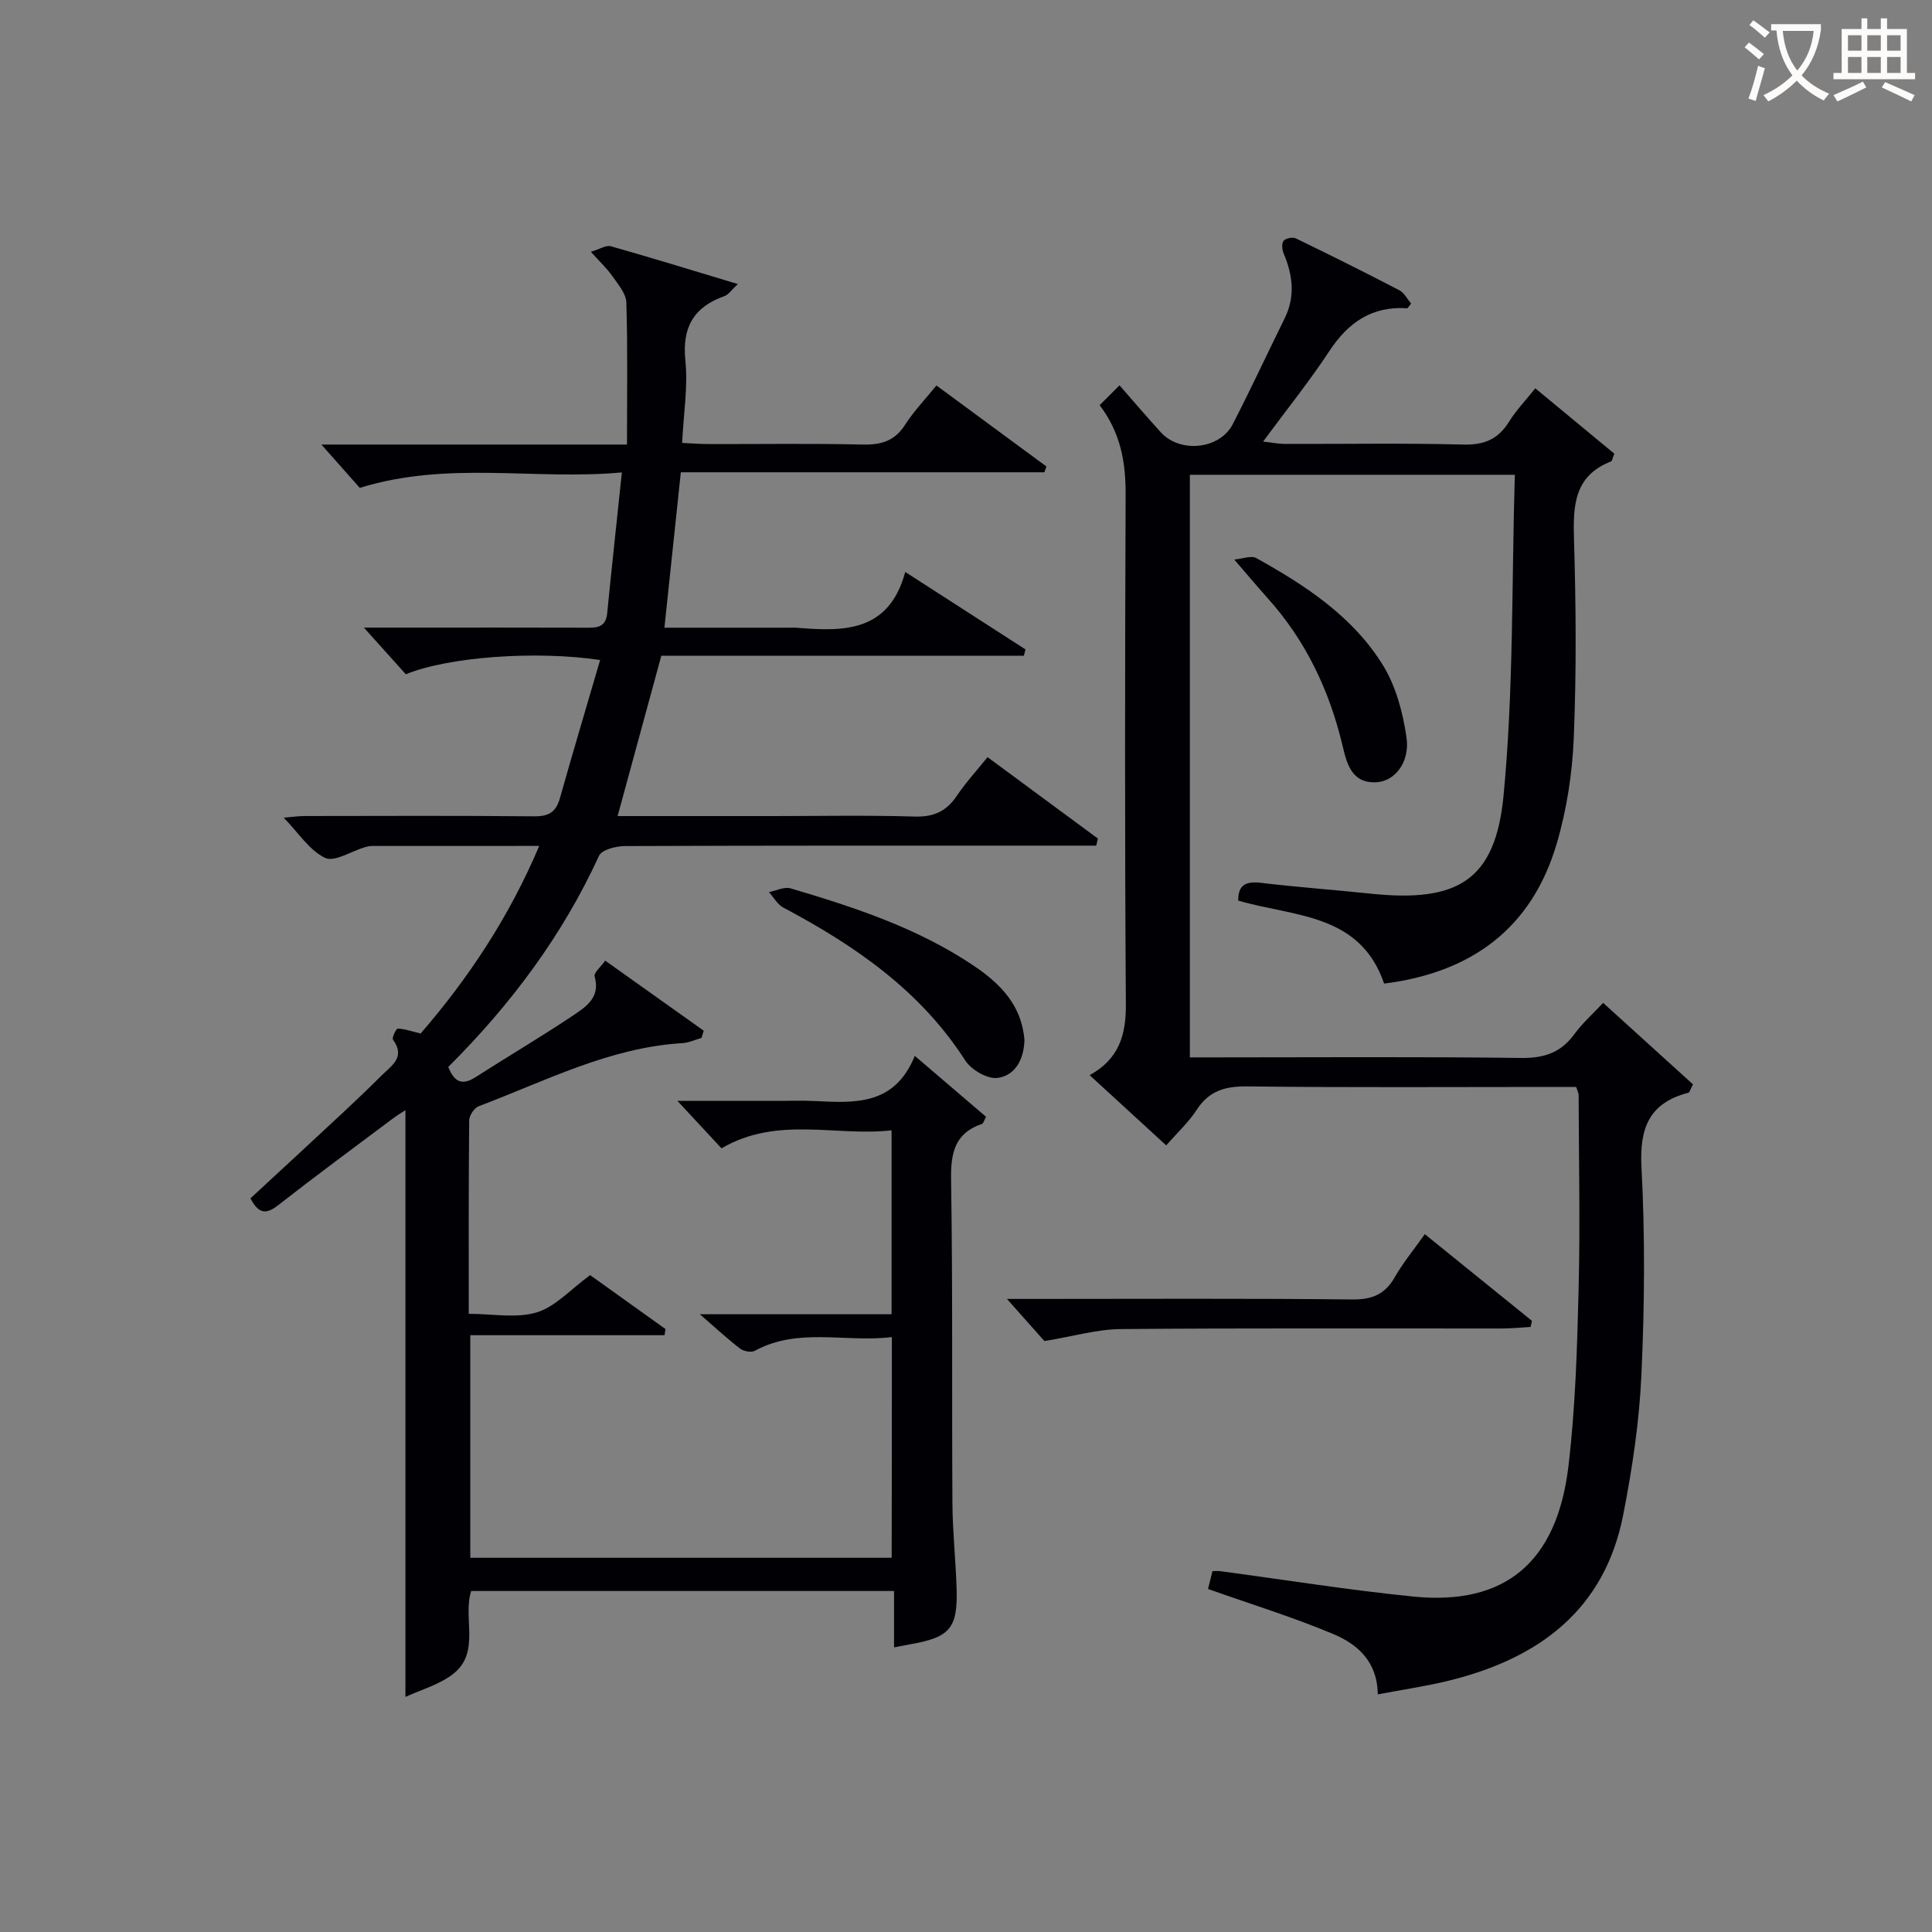
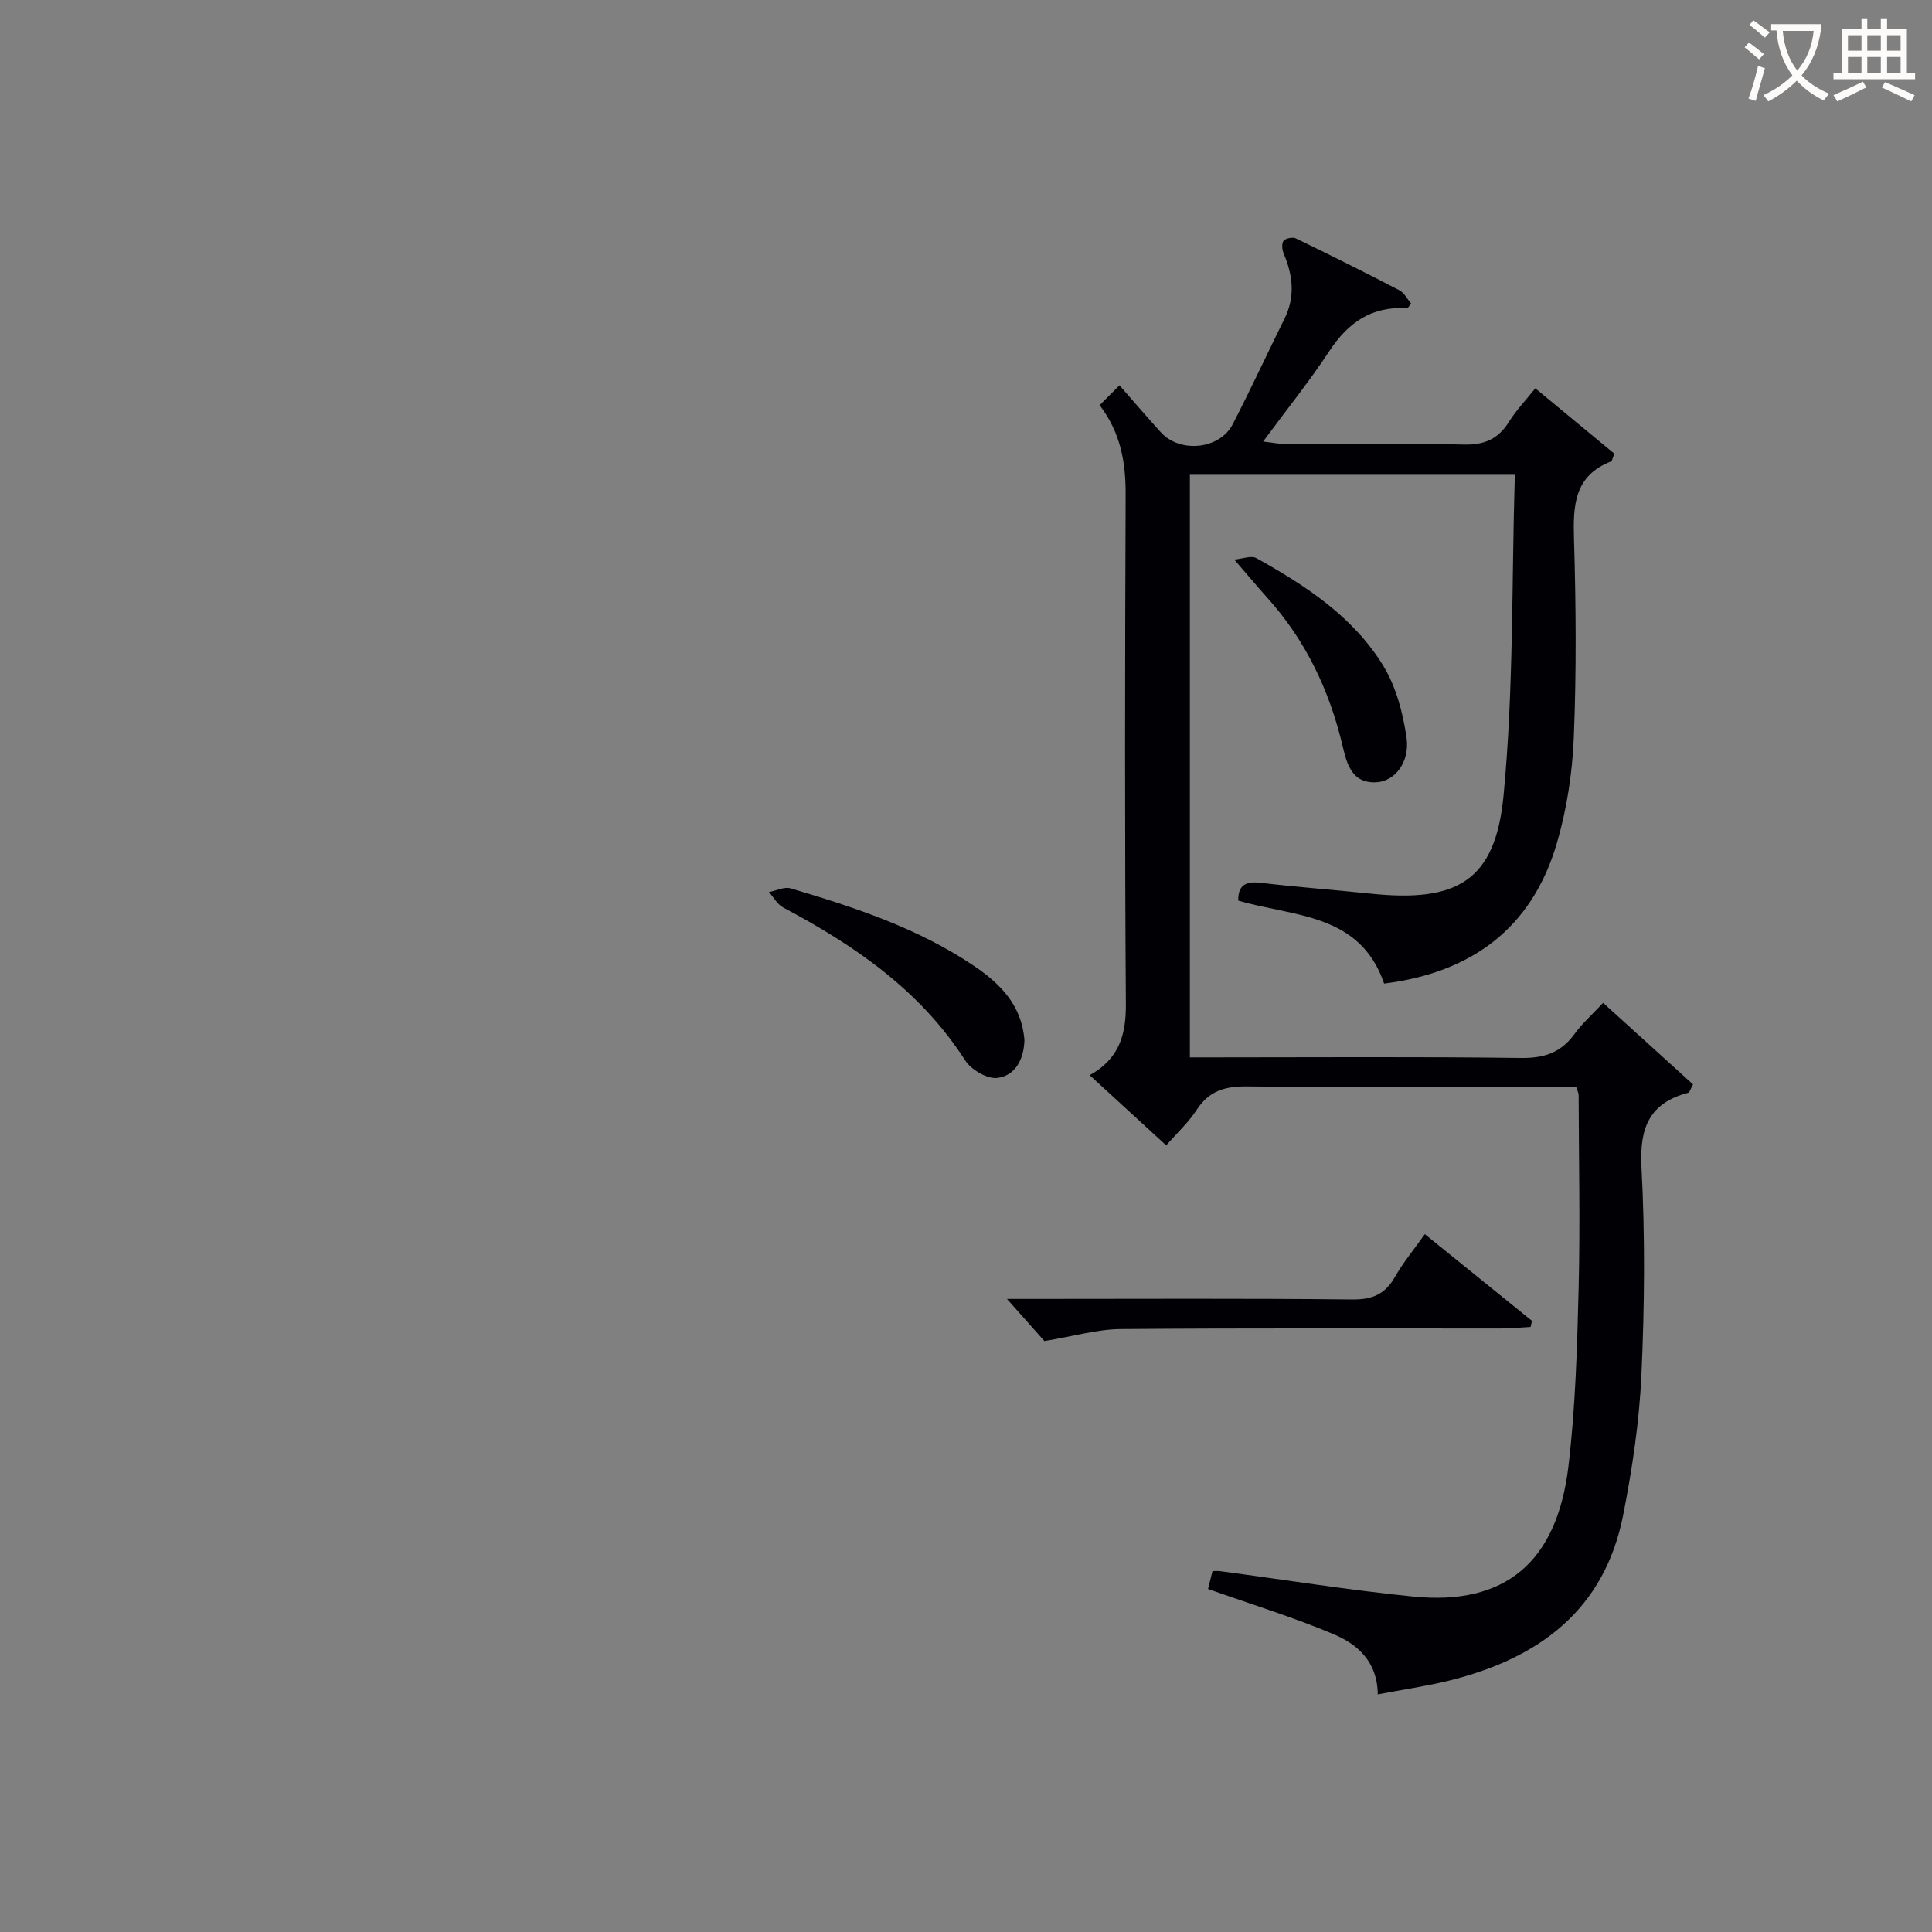
<svg xmlns="http://www.w3.org/2000/svg" enable-background="new 0 0 400 400" viewBox="0 0 400 400">
  <rect x="0" y="0" width="400" height="400" fill="#808080" stroke="none" />
  <g fill="#010105">
-     <path d="m184.65 276.83c-9.73 1.17-19.36-2.07-28.36 2.83-.74.41-2.32.12-3.05-.44-2.59-1.97-4.98-4.21-8.34-7.12h39.69c0-12.69 0-24.95 0-38.08-11.56 1.33-23.61-3.05-35.21 3.73-2.76-2.97-5.73-6.17-9.12-9.82h20.83c2.5 0 5-.1 7.5.02 8.28.41 16.6 1.03 20.81-9.34 5.47 4.68 10.17 8.69 14.75 12.61-.49.92-.58 1.39-.81 1.46-5.71 1.93-6.52 6.06-6.43 11.63.36 22.33.14 44.66.28 66.99.04 5.81.67 11.62.86 17.44.27 8.34-1.33 10.23-9.44 11.66-.97.17-1.93.37-3.51.67 0-3.94 0-7.64 0-11.67-29.49 0-58.4 0-87.55 0-1.79 5.61 2 12.76-3.78 17.21-2.89 2.22-6.68 3.26-9.83 4.72 0-40.88 0-81.11 0-121.48-.56.37-1.61.98-2.58 1.71-7.99 5.99-16.03 11.91-23.9 18.06-2.63 2.05-4.08 1.37-5.61-1.51 6.36-5.89 12.82-11.84 19.24-17.83 2.68-2.5 5.33-5.03 7.92-7.62 2.03-2.02 5.03-3.76 2.35-7.41-.27-.36.66-2.3 1-2.29 1.4.04 2.79.55 4.72 1.02 9.74-11.24 18.26-23.95 24.56-38.84-12.05 0-23.35 0-34.65.01-.49 0-1 .12-1.47.26-2.8.83-6.27 3.13-8.22 2.2-3.23-1.54-5.48-5.15-8.56-8.32 1.64-.13 3-.34 4.35-.34 15.83-.02 31.66-.09 47.5.06 2.97.03 4.51-.84 5.32-3.71 2.69-9.54 5.53-19.04 8.34-28.65-13.22-1.98-31.36-.68-40.23 2.95-2.55-2.84-5.3-5.9-8.68-9.66h10.21c11.83 0 23.66-.02 35.5.02 2.27.01 4.35.14 4.66-2.98.93-9.39 1.95-18.77 3.04-29.17-18.11 1.67-35.89-2.48-54.26 3.2-2.05-2.31-4.88-5.5-7.95-8.97h63.27c0-10.22.16-19.82-.13-29.41-.06-1.85-1.71-3.76-2.89-5.45-1.11-1.59-2.57-2.94-4.46-5.05 1.88-.56 3.16-1.42 4.12-1.15 8.55 2.42 17.04 5.04 26.31 7.83-1.39 1.29-1.95 2.2-2.73 2.48-6.39 2.26-8.84 6.44-8.13 13.37.55 5.38-.37 10.92-.67 17.04 1.89.09 3.63.23 5.37.24 10.67.02 21.34-.15 32 .1 3.84.09 6.64-.73 8.79-4.1 1.77-2.77 4.1-5.19 6.49-8.13 7.73 5.69 15.25 11.23 22.77 16.77-.14.4-.28.8-.42 1.2-25.03 0-50.05 0-75.27 0-1.15 10.92-2.24 21.26-3.4 32.18h25.93c.5 0 1-.04 1.5.01 9.66.79 19.04.98 22.43-11.55 8.92 5.74 16.9 10.89 24.89 16.03-.11.44-.21.88-.32 1.31-25.12 0-50.23 0-75.07 0-3.12 11.46-6.03 22.13-9.05 33.2h32c9.83 0 19.67-.2 29.49.1 3.94.12 6.57-1.07 8.73-4.28 1.84-2.74 4.1-5.2 6.37-8.02 7.74 5.71 15.29 11.28 22.84 16.85-.11.49-.22.98-.33 1.47-2.2 0-4.4 0-6.61 0-30.33 0-60.66-.03-90.99.09-1.84.01-4.77.75-5.35 2.01-7.59 16.56-18.3 30.85-31.21 43.72 1.19 2.97 2.73 3.99 5.64 2.12 6.72-4.31 13.6-8.36 20.23-12.8 2.66-1.78 5.68-3.73 4.43-8.05-.22-.75 1.28-1.99 2.19-3.28 7.06 5.02 13.73 9.77 20.4 14.51-.15.5-.3 1-.46 1.49-1.32.37-2.62 1-3.96 1.08-15.12.91-28.38 7.86-42.16 13.06-.92.35-1.97 1.91-1.98 2.92-.13 13.13-.09 26.27-.09 40.06 4.94 0 9.84.98 14.06-.29 3.86-1.16 6.99-4.74 11.07-7.72 4.7 3.37 10.16 7.27 15.61 11.17-.07.42-.14.85-.21 1.27-13.29 0-26.59 0-40.21 0v46.08h87.24c.04-15.01.04-29.93.04-45.69z" />
    <path d="m227.67 83.89c1.45-1.45 2.5-2.5 4.11-4.11 2.98 3.39 5.72 6.61 8.56 9.73 4 4.38 12.2 3.54 14.89-1.69 3.72-7.22 7.14-14.61 10.74-21.9 2.24-4.54 1.69-8.96-.2-13.43-.33-.78-.45-2.08-.02-2.63.42-.53 1.88-.82 2.53-.51 7.19 3.48 14.34 7.05 21.43 10.74 1.04.54 1.67 1.86 2.45 2.76-.46.54-.67.99-.85.97-7.25-.47-12.17 2.92-16.07 8.85-4.1 6.23-8.8 12.07-13.73 18.75 2.01.23 3.2.48 4.4.49 12.33.03 24.67-.19 36.99.13 4.33.12 7.25-1.06 9.51-4.7 1.47-2.36 3.43-4.41 5.46-6.94 5.69 4.71 11.12 9.19 16.36 13.53-.41 1.02-.46 1.52-.67 1.6-7.67 2.98-7.89 9.15-7.68 16.14.41 13.65.51 27.34-.04 40.98-.3 7.39-1.45 14.93-3.54 22.02-5.16 17.54-17.65 26.7-35.73 28.97-5.01-14.63-18.73-13.81-30.21-17.18-.04-3.1 1.44-4.06 4.61-3.69 7.58.9 15.21 1.46 22.8 2.25 17.96 1.89 25.82-2.67 27.52-20.27 2.11-21.93 1.67-44.11 2.34-66.45-23.08 0-45 0-67.28 0v120.62h5.09c21.16 0 42.33-.16 63.49.12 4.78.06 8.24-1.1 11.04-4.95 1.63-2.24 3.75-4.11 5.94-6.46 6.4 5.81 12.6 11.43 18.61 16.88-.62 1.17-.72 1.67-.94 1.72-8.1 2.11-10.16 7.25-9.73 15.42.76 14.29.64 28.67-.01 42.97-.44 9.73-1.9 19.48-3.78 29.05-3.87 19.72-17.51 29.7-36 34.27-4.77 1.18-9.66 1.88-14.81 2.86-.06-6.78-4.2-10.38-9.14-12.46-8.36-3.52-17.07-6.19-26-9.36.21-.83.55-2.2.92-3.7.66 0 1.13-.05 1.59.01 13.33 1.78 26.62 3.92 39.99 5.26 18.97 1.9 29.77-7.05 32.13-27.08 1.44-12.19 1.8-24.53 2.1-36.82.33-13.32.03-26.66 0-39.99 0-.31-.19-.61-.51-1.62-1.54 0-3.3 0-5.07 0-21 0-42 .14-62.99-.11-4.59-.06-7.93.88-10.51 4.85-1.7 2.62-4.08 4.8-6.31 7.36-5.26-4.82-10.39-9.53-15.85-14.54 6.04-3.32 7.54-8.26 7.5-14.64-.24-35.16-.19-70.32-.05-105.49.04-6.64-.99-12.82-5.38-18.58z" />
    <path d="m294.99 255.52c7.81 6.31 14.99 12.12 22.18 17.94-.09.42-.18.85-.27 1.27-2.02.11-4.03.32-6.05.32-26.29.02-52.57-.1-78.85.12-4.83.04-9.65 1.48-15.77 2.48-1.74-1.96-4.56-5.14-7.75-8.72h5.08c22.13 0 44.25-.13 66.38.11 4.17.05 6.83-1.08 8.87-4.67 1.7-2.98 3.93-5.66 6.18-8.85z" />
    <path d="m212.1 215.39c-.13 3.86-1.83 7.28-5.57 7.78-2.08.28-5.44-1.67-6.68-3.6-9.31-14.51-22.85-23.8-37.68-31.67-1.22-.65-1.99-2.12-2.97-3.2 1.51-.29 3.19-1.16 4.5-.77 13.21 3.91 26.3 8.21 37.88 16 5.54 3.72 10 8.25 10.52 15.46z" />
    <path d="m255.54 115.85c1.73-.15 3.51-.89 4.55-.31 10.22 5.68 20.06 12.12 26.29 22.28 2.65 4.33 4.08 9.74 4.82 14.84.75 5.14-2.41 9.09-6.22 9.3-5.13.27-6.13-3.85-7.01-7.53-2.73-11.51-7.64-21.85-15.6-30.68-1.99-2.22-3.9-4.51-6.83-7.9z" />
  </g>
  <path d="m362.1 8.8c1.1.8 2.1 1.6 3.1 2.4l-1 1.1c-1.3-1.1-2.3-2-3-2.5zm1.9 4.8c.5.2.9.4 1.4.5-.6 2.3-1.3 4.5-1.9 6.8l-1.5-.5c.8-2.1 1.4-4.3 2-6.8zm-1-9.4c1.3.9 2.4 1.8 3.4 2.5l-1 1.1c-1.4-1.2-2.4-2.1-3.2-2.6zm3.7 2.2v-1.4h10.3v1.2c-.5 3.6-1.8 6.8-4 9.4 1.5 1.6 3.4 2.8 5.7 3.8-.3.4-.7.8-1.1 1.4-2.3-1.1-4.1-2.5-5.6-4.1-1.6 1.6-3.6 3.1-5.9 4.3-.3-.5-.7-.9-1-1.3 2.4-1.1 4.4-2.5 6-4.1-1.9-2.5-3-5.6-3.3-9.3h-1.1zm8.8 0h-6.4c.3 3.3 1.3 6 3 8.2 2-2.3 3.1-5.1 3.4-8.2z" fill="#fcfbfa" />
  <path d="m385.3 3.8h1.3v2.2h2.8v-2.2h1.3v2.2h4.1v9.1h1.7v1.3h-16.9v-1.3h1.7v-9.1h4.1v-2.2zm.4 13.1.7 1.2c-1.8.9-3.8 1.9-6 2.9-.2-.4-.5-.8-.8-1.3 2.3-1 4.3-1.9 6.1-2.8zm-3.1-6.4h2.8v-3.2h-2.8zm0 4.6h2.8v-3.3h-2.8zm4-4.6h2.8v-3.2h-2.8zm0 4.6h2.8v-3.3h-2.8zm3.7 1.9c2.1.9 4.1 1.8 6.1 2.7l-.7 1.3c-2.2-1.1-4.2-2-6.1-2.9zm3.2-9.7h-2.8v3.2h2.8zm-2.8 7.8h2.8v-3.3h-2.8z" fill="#fcfbfa" />
</svg>